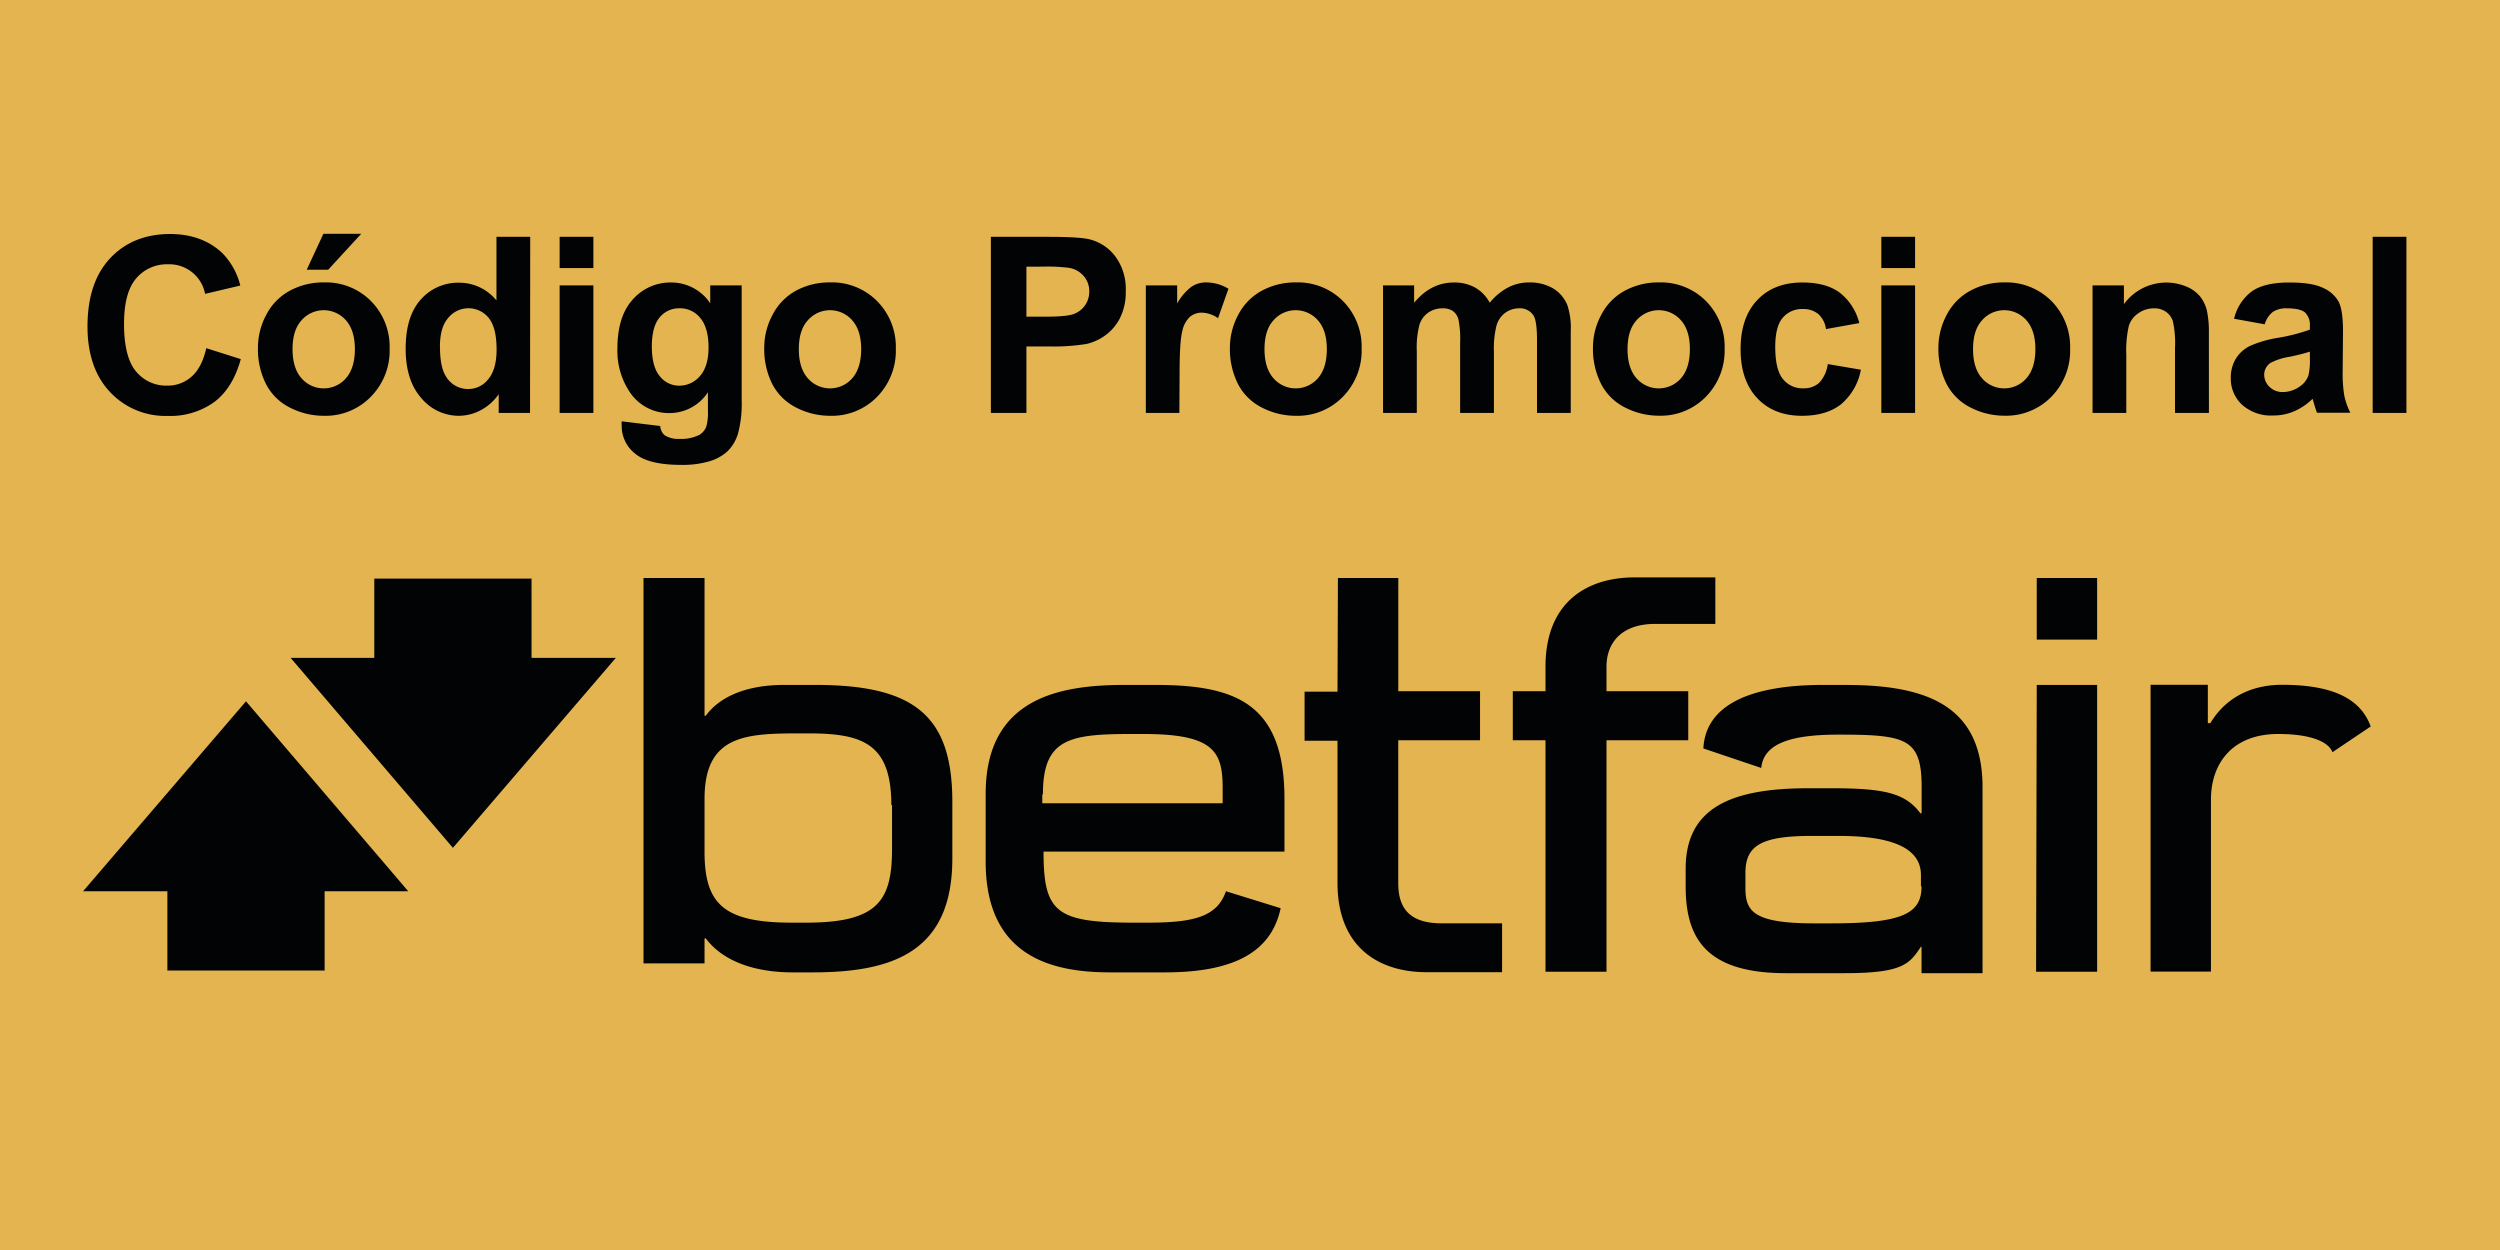
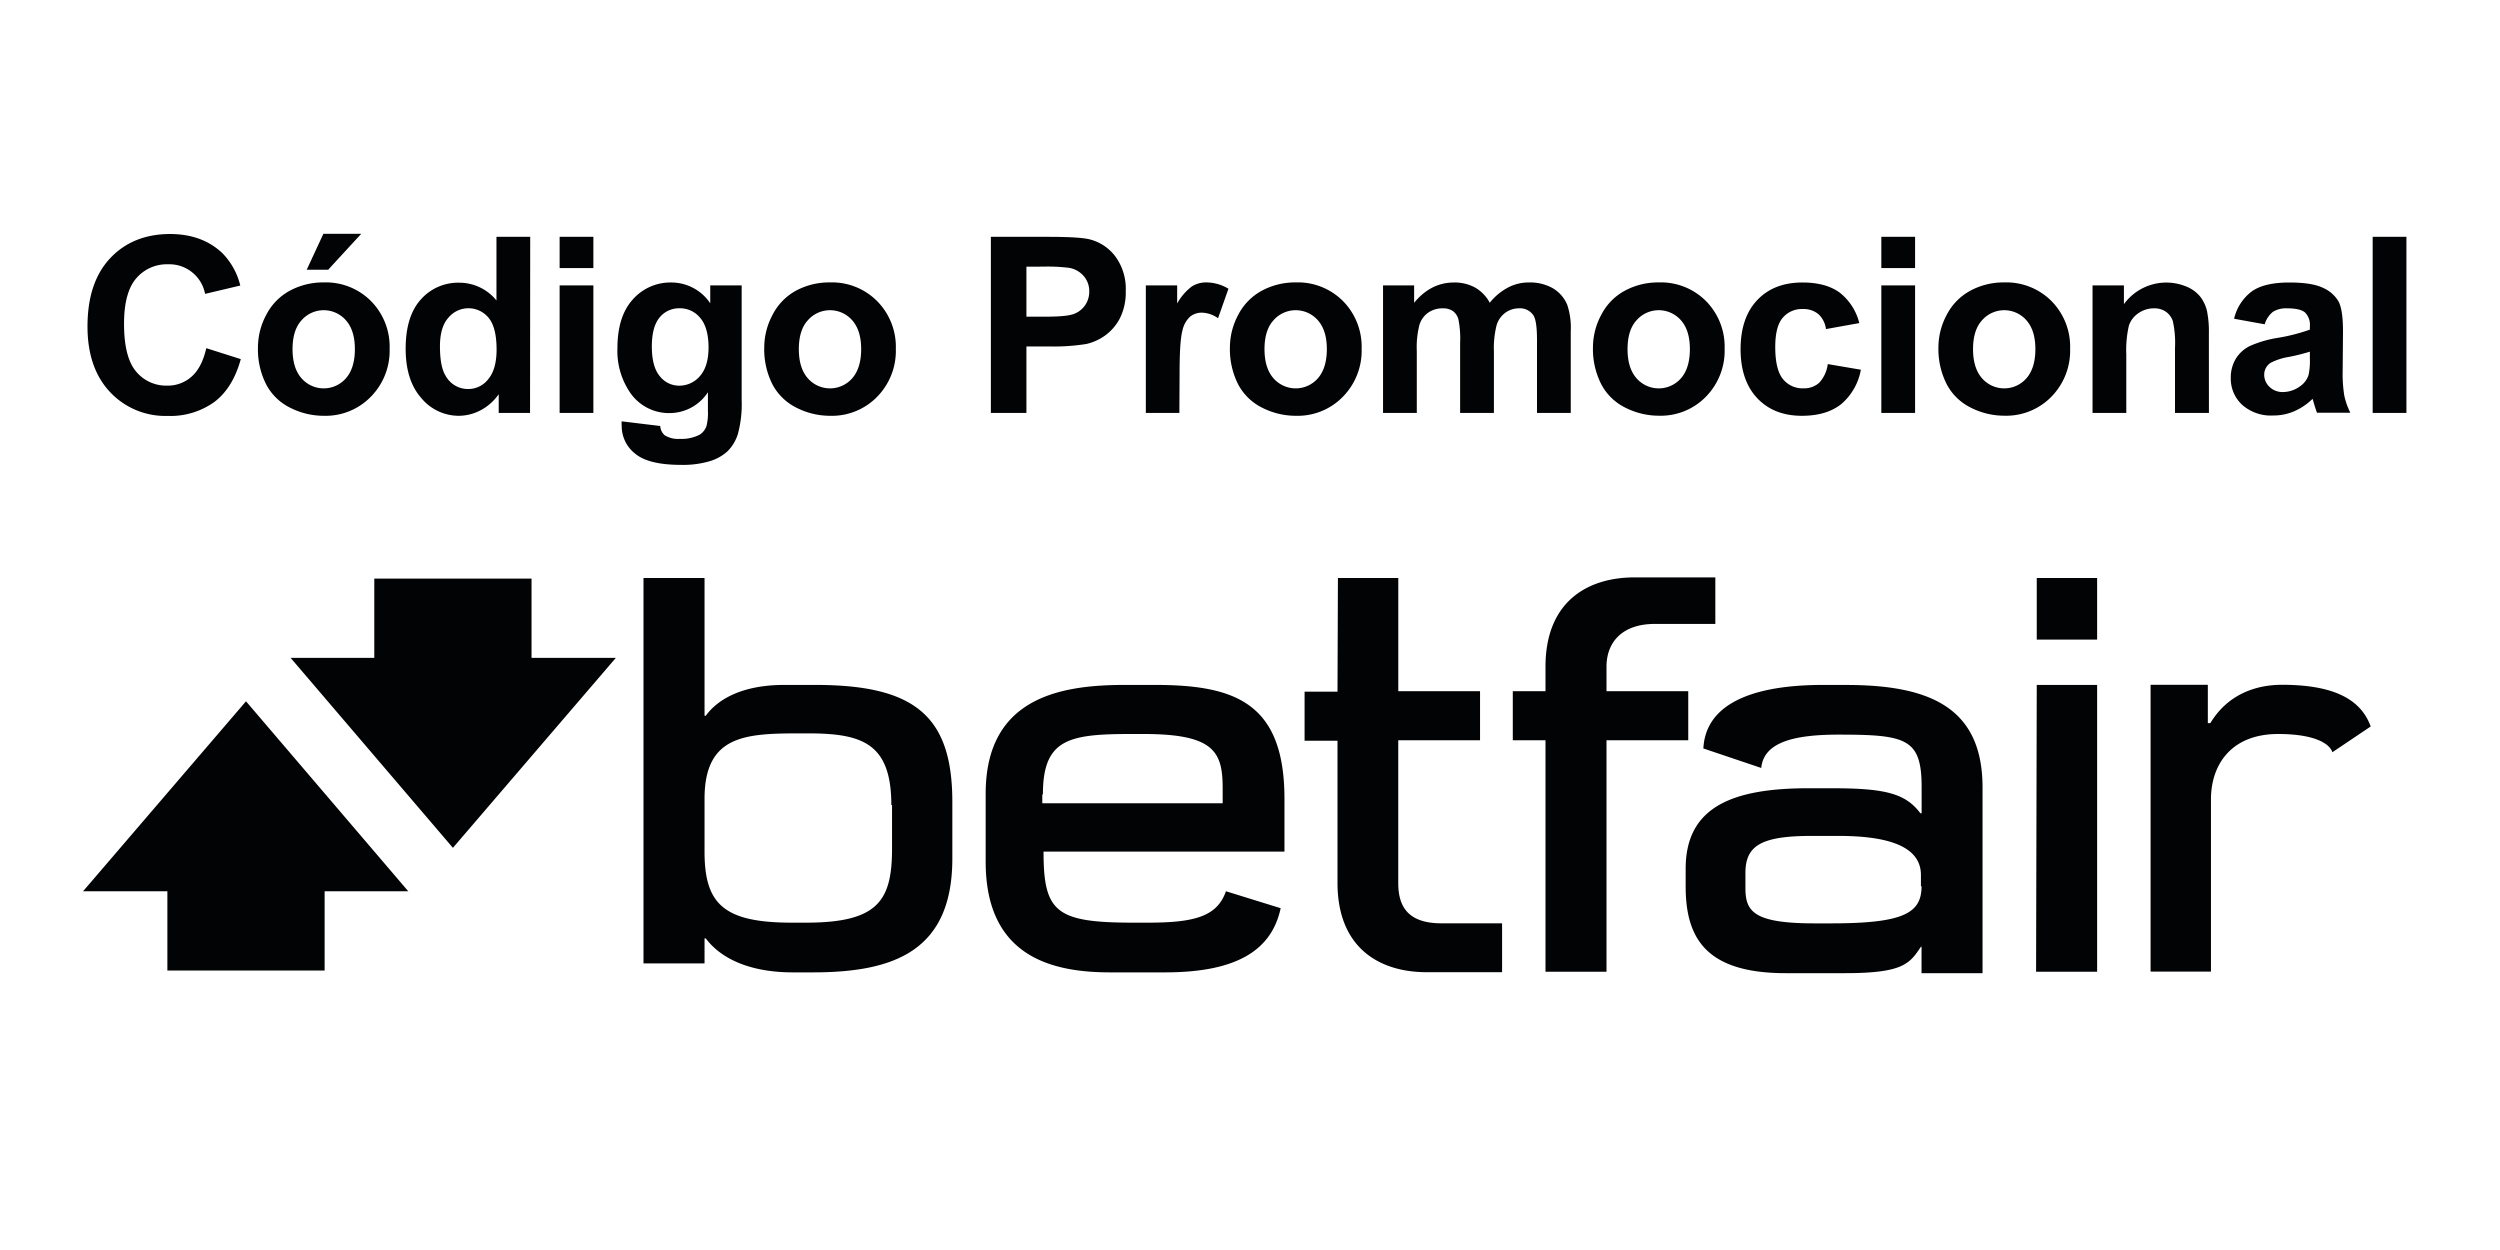
<svg xmlns="http://www.w3.org/2000/svg" viewBox="0 0 600 300">
  <defs>
    <style>.cls-2{fill:#020304}</style>
  </defs>
  <g id="Layer_2" data-name="Layer 2">
    <g id="Layer_1-2" data-name="Layer 1">
-       <path fill="#e4b450" d="M0 0h600v300H0z" />
      <path class="cls-2" d="M154.44 138.72h14.65v33.06h.3c2.72-3.77 8.45-7.4 18.87-7.4h7.39c23.86 0 32.91 7.4 32.91 28.08v13.59c0 22.34-14.19 27.32-33.51 27.32h-4.83c-9.21 0-16.76-2.72-20.83-8.15h-.3v6h-14.65zm59.48 54.5c0-14.95-7.09-17.21-20.08-17.21h-1.51c-13.28 0-23.24.3-23.24 15.7v12.68c0 12.53 4.52 17.05 21 17.05h3.32c17.36 0 20.68-5.28 20.68-17.81v-10.41zM370.92 177.67h-7.85v-11.78h7.85V160c0-15.39 9.81-21.43 21.43-21.43h19.33v11.17h-14.5c-8 0-11.62 4.53-11.62 10.26v5.89h19.62v11.78h-19.62v55.55h-14.64zM321 166h-7.9v11.78h7.9v34.11c0 15.4 9.81 21.44 21.44 21.44h18.06V221.6H346c-8 0-10.42-3.93-10.42-9.67v-34.26h19.63v-11.78h-19.62v-27.17H321.1zM488.82 138.72h14.49v14.79h-14.49zm0 25.66h14.49v68.84h-14.65zM294.23 213.9c-2.11 6-7.4 7.54-18.72 7.54h-3.32c-18.72 0-21.74-2.41-21.74-17.05h57.82v-12.68c0-23.1-11.93-27.33-31.1-27.33h-7.09c-15.1 0-33.52 2.72-33.52 26.12v16.3c0 22.8 15.86 26.57 29.89 26.57h13.14c17.66 0 25.66-5.58 27.77-15.4zm-43.93-23.25c0-13.29 6.19-14.49 21.14-14.49h3c16.9 0 19 4.22 19 13v3.62h-43.29v-2.11zM443.08 164.38h-5.44c-19.77 0-28.38 6-28.83 15.25l13.89 4.68c.6-6.19 7.85-8 18.56-8 16.16 0 19.93.9 19.93 12.53v6.34h-.3c-3.62-4.83-8.61-6-21.29-6H434c-18.57 0-29.44 4.68-29.44 19.32v4.23c0 12.23 4.68 20.83 24 20.83h14.19c14 0 15.55-2.26 18.27-6.34h.15v6.34h14.64V189c0-19.32-12.83-24.61-32.75-24.61m18.11 48.31c0 6.49-4.38 8.91-21.74 8.91h-3.92c-14.65 0-16.61-2.87-16.61-8.46v-3.62c0-6.49 3.63-8.91 15.85-8.91h6.49c11 0 19.78 2.12 19.78 9.36v2.72zM559.77 180.54l9.2-6.19c-2.26-6.19-8.3-10-21.28-10-6.49 0-13.13 2.42-17.21 9.21h-.6v-9.21h-13.74v68.84h14.49v-41.33c0-8.31 4.83-15.7 16.15-15.7 8.31 0 12.23 2.11 13 4.38M89.83 138.87v19.02H69.75l38.95 45.59 39.1-45.59h-20.23v-19.02H89.83zM19.94 213.9h20.23v19.02h37.74V213.9h20.07l-38.94-45.59-39.1 45.59zM49.51 83.56l8.28 2.63q-1.9 6.91-6.33 10.27a18.06 18.06 0 0 1-11.23 3.36 18.18 18.18 0 0 1-13.84-5.75Q21 88.32 21 78.35 21 67.79 26.42 62t14.33-5.84q7.76 0 12.6 4.58a16.73 16.73 0 0 1 4.32 7.79l-8.45 2a8.73 8.73 0 0 0-8.9-7.1 9.62 9.62 0 0 0-7.63 3.38q-2.92 3.38-2.92 10.92 0 8 2.88 11.42a9.35 9.35 0 0 0 7.49 3.4A8.54 8.54 0 0 0 46 90.37q2.45-2.16 3.51-6.81zM61.91 83.36a16.52 16.52 0 0 1 2-7.81 13.63 13.63 0 0 1 5.63-5.77 16.8 16.8 0 0 1 8.15-2 15.26 15.26 0 0 1 11.38 4.51 15.58 15.58 0 0 1 4.44 11.4A15.74 15.74 0 0 1 89 95.22a15.14 15.14 0 0 1-11.29 4.57 17.79 17.79 0 0 1-8-1.9 13 13 0 0 1-5.8-5.58 18.53 18.53 0 0 1-2-8.95zm8.3.43q0 4.56 2.16 7a7.07 7.07 0 0 0 10.65 0c1.43-1.61 2.15-4 2.15-7s-.72-5.31-2.15-6.92a7.07 7.07 0 0 0-10.65 0c-1.44 1.56-2.16 3.89-2.16 6.92zm3.4-19.05l4-8.62h9.08l-7.93 8.62zM127.21 99.1h-7.52v-4.49a12.2 12.2 0 0 1-4.43 3.9 11.26 11.26 0 0 1-5.14 1.28 11.65 11.65 0 0 1-9-4.25q-3.77-4.25-3.76-11.86 0-7.79 3.66-11.83a11.92 11.92 0 0 1 9.25-4 11.47 11.47 0 0 1 8.88 4.26V56.84h8.1zm-21.62-16q0 4.91 1.36 7.09a6.1 6.1 0 0 0 5.47 3.17 6 6 0 0 0 4.76-2.36q2-2.38 2-7.11 0-5.28-1.9-7.6a6.25 6.25 0 0 0-9.7 0c-1.34 1.52-1.99 3.81-1.99 6.84zM134.31 64.34v-7.5h8.1v7.5zm0 34.76V68.49h8.1V99.1zM149.2 101.12l9.26 1.12a3.16 3.16 0 0 0 1.06 2.22 6.08 6.08 0 0 0 3.64.87 9.47 9.47 0 0 0 4.75-1 4 4 0 0 0 1.62-2 12.32 12.32 0 0 0 .37-3.72v-4.47a11 11 0 0 1-9.17 5 11.28 11.28 0 0 1-9.73-5.26 17.72 17.72 0 0 1-2.82-10.26q0-7.7 3.7-11.76a12 12 0 0 1 9.21-4.06 11.22 11.22 0 0 1 9.37 5v-4.31H178V96a27.62 27.62 0 0 1-.89 8.1 10 10 0 0 1-2.51 4.21 11 11 0 0 1-4.31 2.39 22.58 22.58 0 0 1-6.82.87q-7.78 0-11-2.67a8.37 8.37 0 0 1-3.26-6.76c-.04-.31-.03-.64-.01-1.02zm7.24-18q0 4.88 1.89 7.14a5.86 5.86 0 0 0 4.67 2.3 6.47 6.47 0 0 0 5-2.32c1.36-1.55 2.05-3.84 2.05-6.88s-.66-5.52-2-7.06a6.2 6.2 0 0 0-5-2.31 6 6 0 0 0-4.8 2.27q-1.81 2.26-1.81 6.9zM183.42 83.36a16.62 16.62 0 0 1 2-7.81 13.71 13.71 0 0 1 5.58-5.77 16.79 16.79 0 0 1 8.14-2 15.27 15.27 0 0 1 11.39 4.51A15.58 15.58 0 0 1 215 83.71a15.74 15.74 0 0 1-4.48 11.51 15.14 15.14 0 0 1-11.29 4.57 17.79 17.79 0 0 1-8-1.9 13.12 13.12 0 0 1-5.81-5.58 18.64 18.64 0 0 1-2-8.95zm8.3.43q0 4.56 2.16 7a7.07 7.07 0 0 0 10.65 0c1.43-1.61 2.15-4 2.15-7s-.72-5.31-2.15-6.92a7.07 7.07 0 0 0-10.65 0c-1.44 1.56-2.16 3.89-2.16 6.92zM237.81 99.1V56.84h13.7c5.18 0 8.57.21 10.14.64a11.05 11.05 0 0 1 6.08 4.13 13.1 13.1 0 0 1 2.45 8.23 13.82 13.82 0 0 1-1.41 6.55 11.64 11.64 0 0 1-3.59 4.16 12.39 12.39 0 0 1-4.42 2 49.18 49.18 0 0 1-8.85.6h-5.57V99.1zm8.53-35.1v12H251q5.06 0 6.75-.66a5.61 5.61 0 0 0 2.67-2.08 5.68 5.68 0 0 0 1-3.28 5.48 5.48 0 0 0-1.42-3.83 5.92 5.92 0 0 0-3.43-1.87 41.3 41.3 0 0 0-6.14-.29zM283.05 99.1H275V68.49h7.52v4.35a13 13 0 0 1 3.48-4.06 6.32 6.32 0 0 1 3.5-1 10.33 10.33 0 0 1 5.33 1.52l-2.5 7.07a7.1 7.1 0 0 0-3.81-1.33 4.45 4.45 0 0 0-2.88.94 6.35 6.35 0 0 0-1.86 3.38q-.68 2.46-.68 10.27zM295.18 83.36a16.62 16.62 0 0 1 2-7.81 13.71 13.71 0 0 1 5.64-5.77 16.79 16.79 0 0 1 8.14-2 15.27 15.27 0 0 1 11.39 4.51 15.58 15.58 0 0 1 4.44 11.4 15.74 15.74 0 0 1-4.48 11.51A15.14 15.14 0 0 1 311 99.79a17.79 17.79 0 0 1-8-1.9 13.12 13.12 0 0 1-5.81-5.58 18.64 18.64 0 0 1-2.01-8.95zm8.3.43q0 4.56 2.16 7a7.07 7.07 0 0 0 10.65 0c1.43-1.61 2.15-4 2.15-7s-.72-5.31-2.15-6.92a7.07 7.07 0 0 0-10.65 0c-1.44 1.56-2.16 3.89-2.16 6.92zM331.93 68.49h7.46v4.18q4-4.87 9.55-4.87A10.23 10.23 0 0 1 354 69a9.19 9.19 0 0 1 3.54 3.66 14 14 0 0 1 4.4-3.66 10.62 10.62 0 0 1 5-1.21 11.05 11.05 0 0 1 5.71 1.37 8.36 8.36 0 0 1 3.49 4 17.33 17.33 0 0 1 .84 6.34v19.6h-8.1V81.6q0-4.55-.84-5.88a3.84 3.84 0 0 0-3.48-1.72 5.55 5.55 0 0 0-3.2 1 5.75 5.75 0 0 0-2.16 3 22 22 0 0 0-.66 6.33V99.1h-8.11V82.32a23.19 23.19 0 0 0-.43-5.76 3.63 3.63 0 0 0-1.34-1.93 4.23 4.23 0 0 0-2.46-.63 6 6 0 0 0-3.38 1 5.56 5.56 0 0 0-2.14 2.91 21.43 21.43 0 0 0-.65 6.32V99.1h-8.1zM382.31 83.36a16.52 16.52 0 0 1 2-7.81 13.63 13.63 0 0 1 5.63-5.77 16.8 16.8 0 0 1 8.15-2 15.26 15.26 0 0 1 11.38 4.51 15.58 15.58 0 0 1 4.44 11.4 15.74 15.74 0 0 1-4.48 11.51 15.13 15.13 0 0 1-11.28 4.57 17.73 17.73 0 0 1-8-1.9 13 13 0 0 1-5.81-5.58 18.53 18.53 0 0 1-2.03-8.93zm8.3.43q0 4.56 2.16 7a7.08 7.08 0 0 0 10.66 0c1.43-1.61 2.14-4 2.14-7s-.71-5.31-2.14-6.92a7.08 7.08 0 0 0-10.66 0c-1.44 1.56-2.16 3.89-2.16 6.92zM446.23 77.54l-8 1.44a5.82 5.82 0 0 0-1.83-3.6 5.54 5.54 0 0 0-3.71-1.21 6 6 0 0 0-4.83 2.09q-1.8 2.08-1.8 7 0 5.44 1.83 7.69a6 6 0 0 0 4.92 2.25 5.43 5.43 0 0 0 3.77-1.31 7.92 7.92 0 0 0 2.08-4.51l7.95 1.35a14.11 14.11 0 0 1-4.73 8.27q-3.53 2.79-9.43 2.79-6.72 0-10.71-4.23t-4-11.74q0-7.57 4-11.8t10.86-4.22c3.72 0 6.69.8 8.89 2.4a13.35 13.35 0 0 1 4.74 7.34zM451.52 64.34v-7.5h8.1v7.5zm0 34.76V68.49h8.1V99.1zM465.22 83.36a16.63 16.63 0 0 1 2-7.81 13.71 13.71 0 0 1 5.64-5.77 16.76 16.76 0 0 1 8.14-2 15.29 15.29 0 0 1 11.39 4.51 15.58 15.58 0 0 1 4.44 11.4 15.78 15.78 0 0 1-4.48 11.51 15.16 15.16 0 0 1-11.29 4.57 17.76 17.76 0 0 1-8-1.9 13.07 13.07 0 0 1-5.81-5.58 18.64 18.64 0 0 1-2.03-8.93zm8.31.43q0 4.56 2.16 7a7.07 7.07 0 0 0 10.65 0c1.43-1.61 2.15-4 2.15-7s-.72-5.31-2.15-6.92a7.07 7.07 0 0 0-10.65 0c-1.44 1.56-2.16 3.89-2.16 6.92zM530.14 99.1H522V83.48a24 24 0 0 0-.52-6.42 4.52 4.52 0 0 0-1.69-2.26A4.8 4.8 0 0 0 517 74a6.47 6.47 0 0 0-3.77 1.16 5.82 5.82 0 0 0-2.3 3 26.62 26.62 0 0 0-.62 7V99.1h-8.1V68.49h7.53V73a12.57 12.57 0 0 1 15-4.22 8.28 8.28 0 0 1 3.36 2.47 8.92 8.92 0 0 1 1.58 3.4 25.12 25.12 0 0 1 .45 5.45zM543.53 77.83l-7.35-1.33a11.43 11.43 0 0 1 4.26-6.57q3-2.13 9-2.13c3.61 0 6.3.42 8.07 1.28a8 8 0 0 1 3.73 3.26q1.08 2 1.08 7.25l-.08 9.41a32.67 32.67 0 0 0 .39 5.95 17.39 17.39 0 0 0 1.45 4.11h-8c-.21-.54-.47-1.33-.78-2.39-.13-.48-.23-.8-.29-.95a14.53 14.53 0 0 1-4.44 3 12.57 12.57 0 0 1-5 1 10.42 10.42 0 0 1-7.45-2.56 8.52 8.52 0 0 1-2.73-6.49 8.7 8.7 0 0 1 1.24-4.63 8.18 8.18 0 0 1 3.42-3.04 27.28 27.28 0 0 1 6.45-1.89 43.71 43.71 0 0 0 7.87-2v-.8a4.18 4.18 0 0 0-1.16-3.31c-.76-.66-2.22-1-4.35-1a5.85 5.85 0 0 0-3.37.85 5.94 5.94 0 0 0-1.96 2.98zm10.84 6.57a49.37 49.37 0 0 1-4.93 1.24 14.85 14.85 0 0 0-4.44 1.41 3.38 3.38 0 0 0-1.59 2.86 4 4 0 0 0 1.27 2.94 4.46 4.46 0 0 0 3.23 1.24 7 7 0 0 0 4.18-1.44 5.13 5.13 0 0 0 1.96-2.65 15.93 15.93 0 0 0 .32-3.94zM569.44 99.1V56.84h8.1V99.1z" />
    </g>
  </g>
</svg>